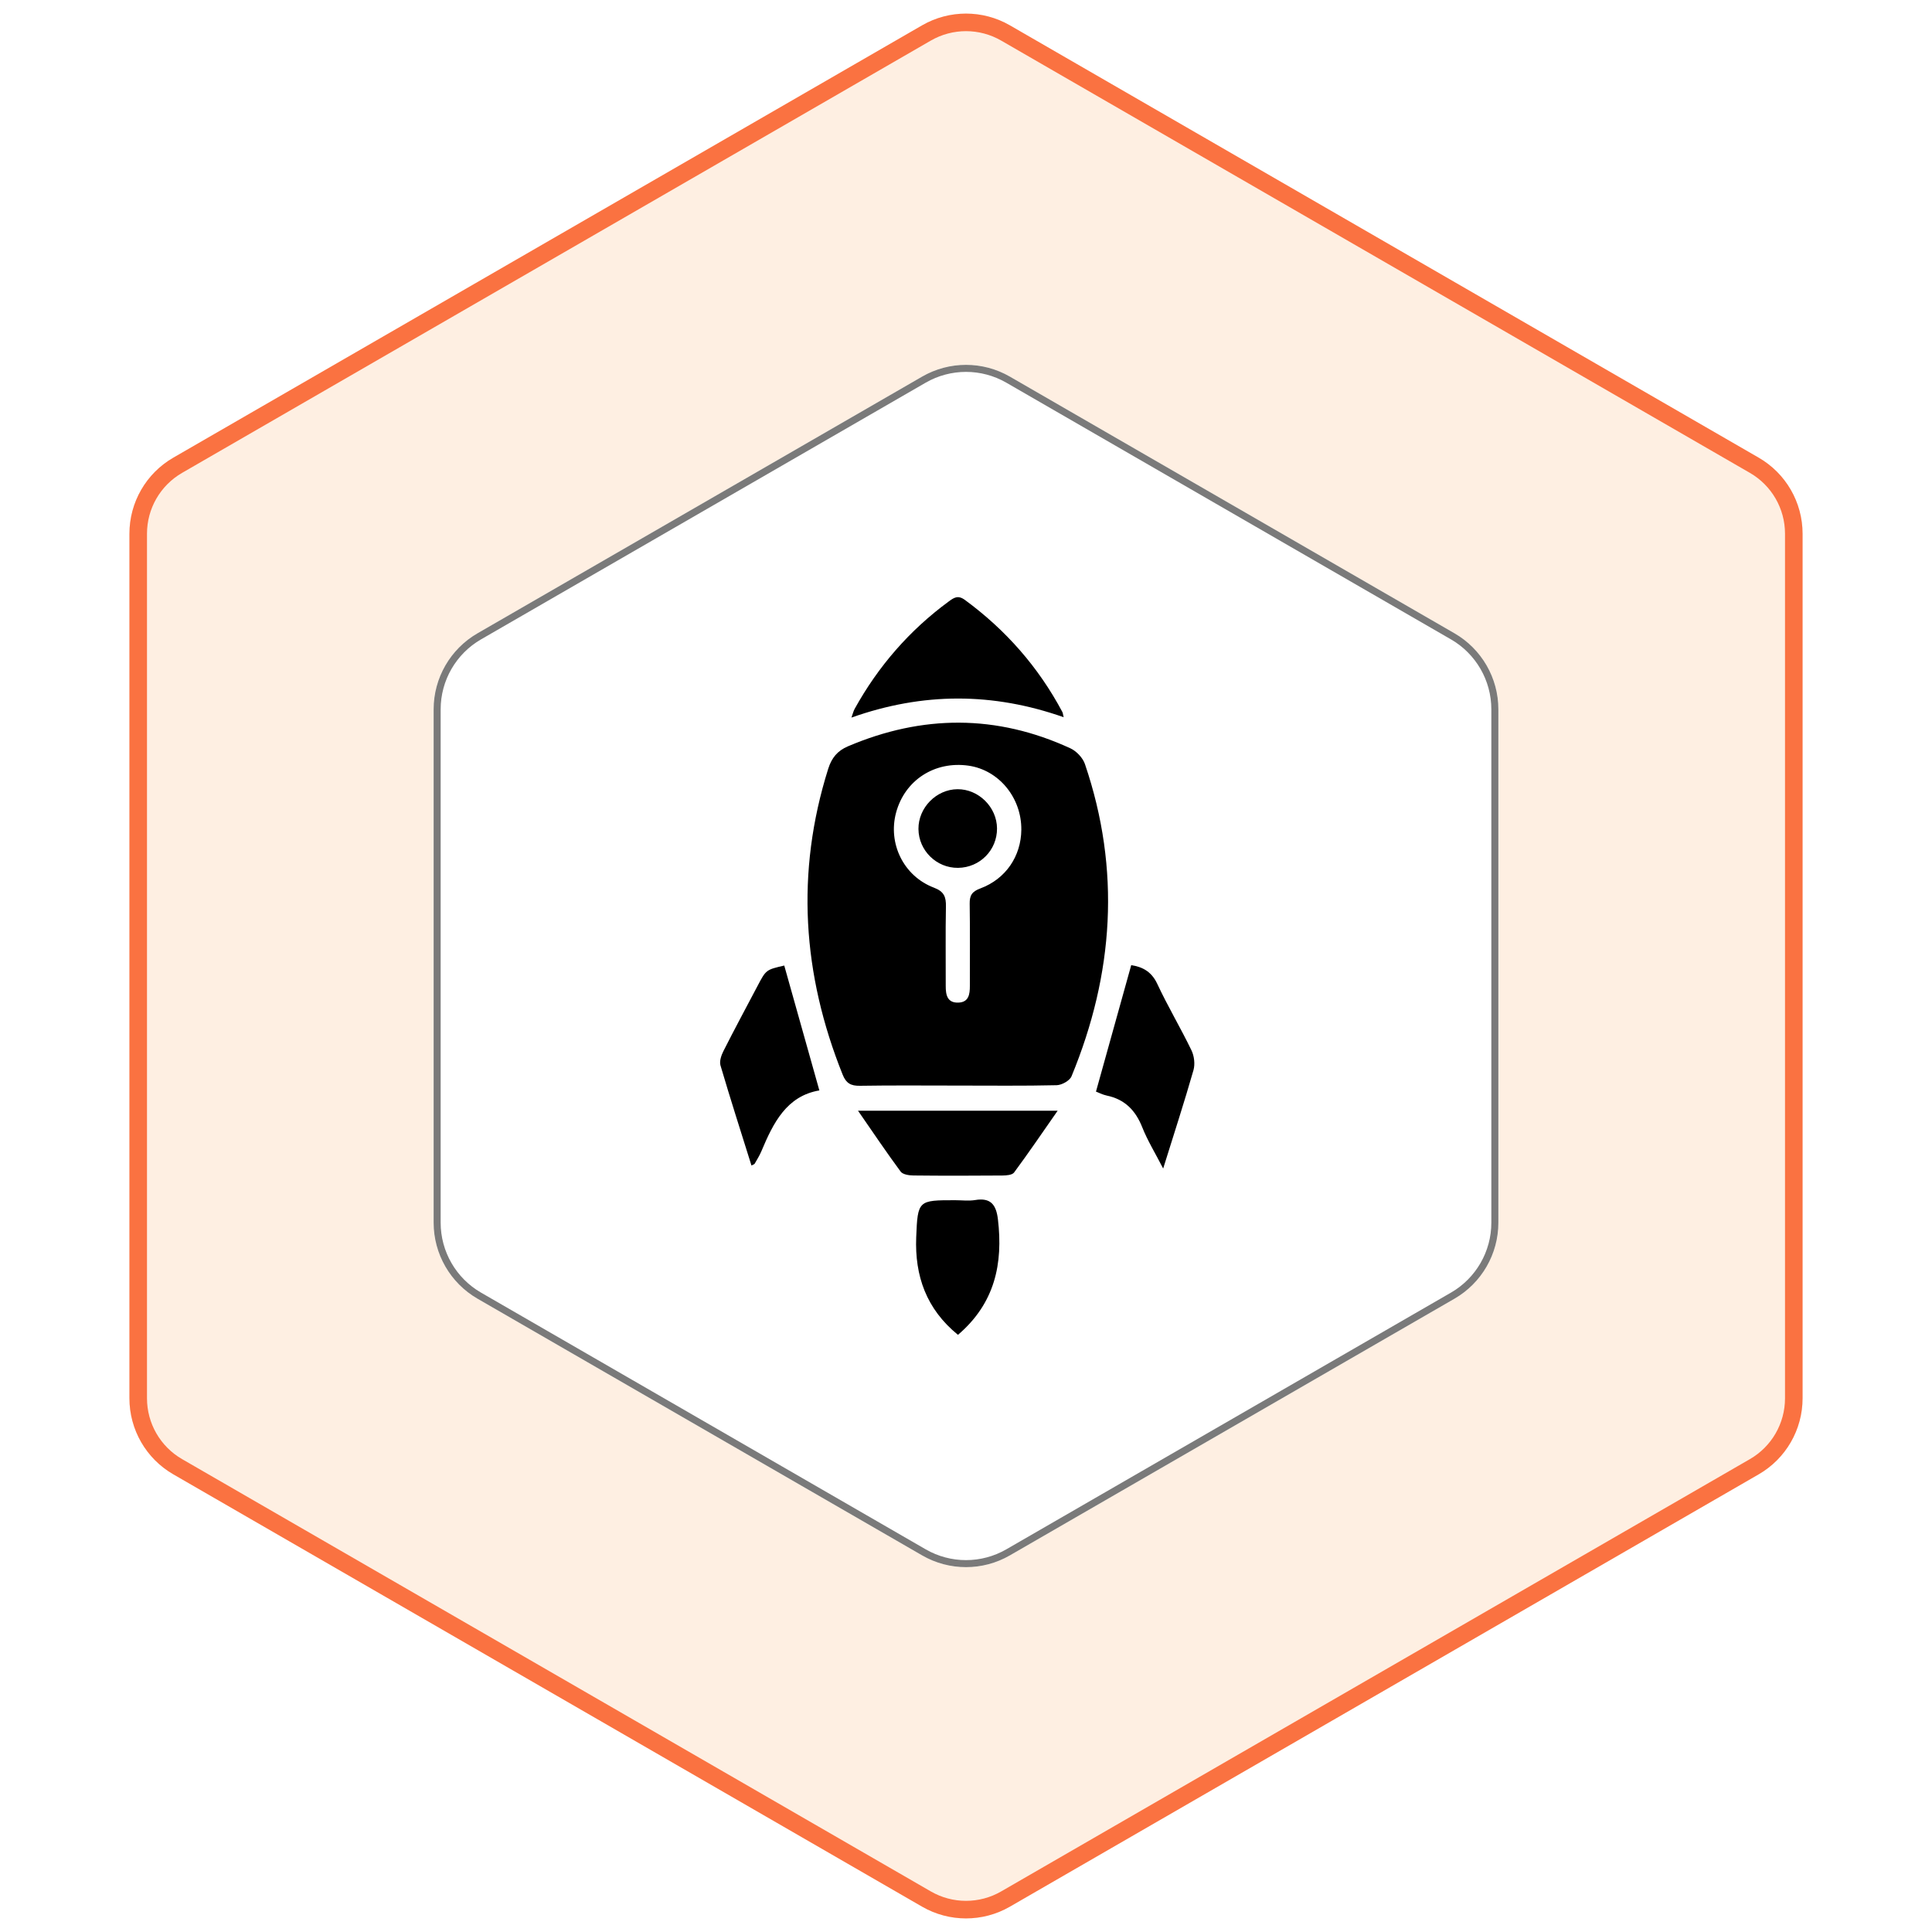
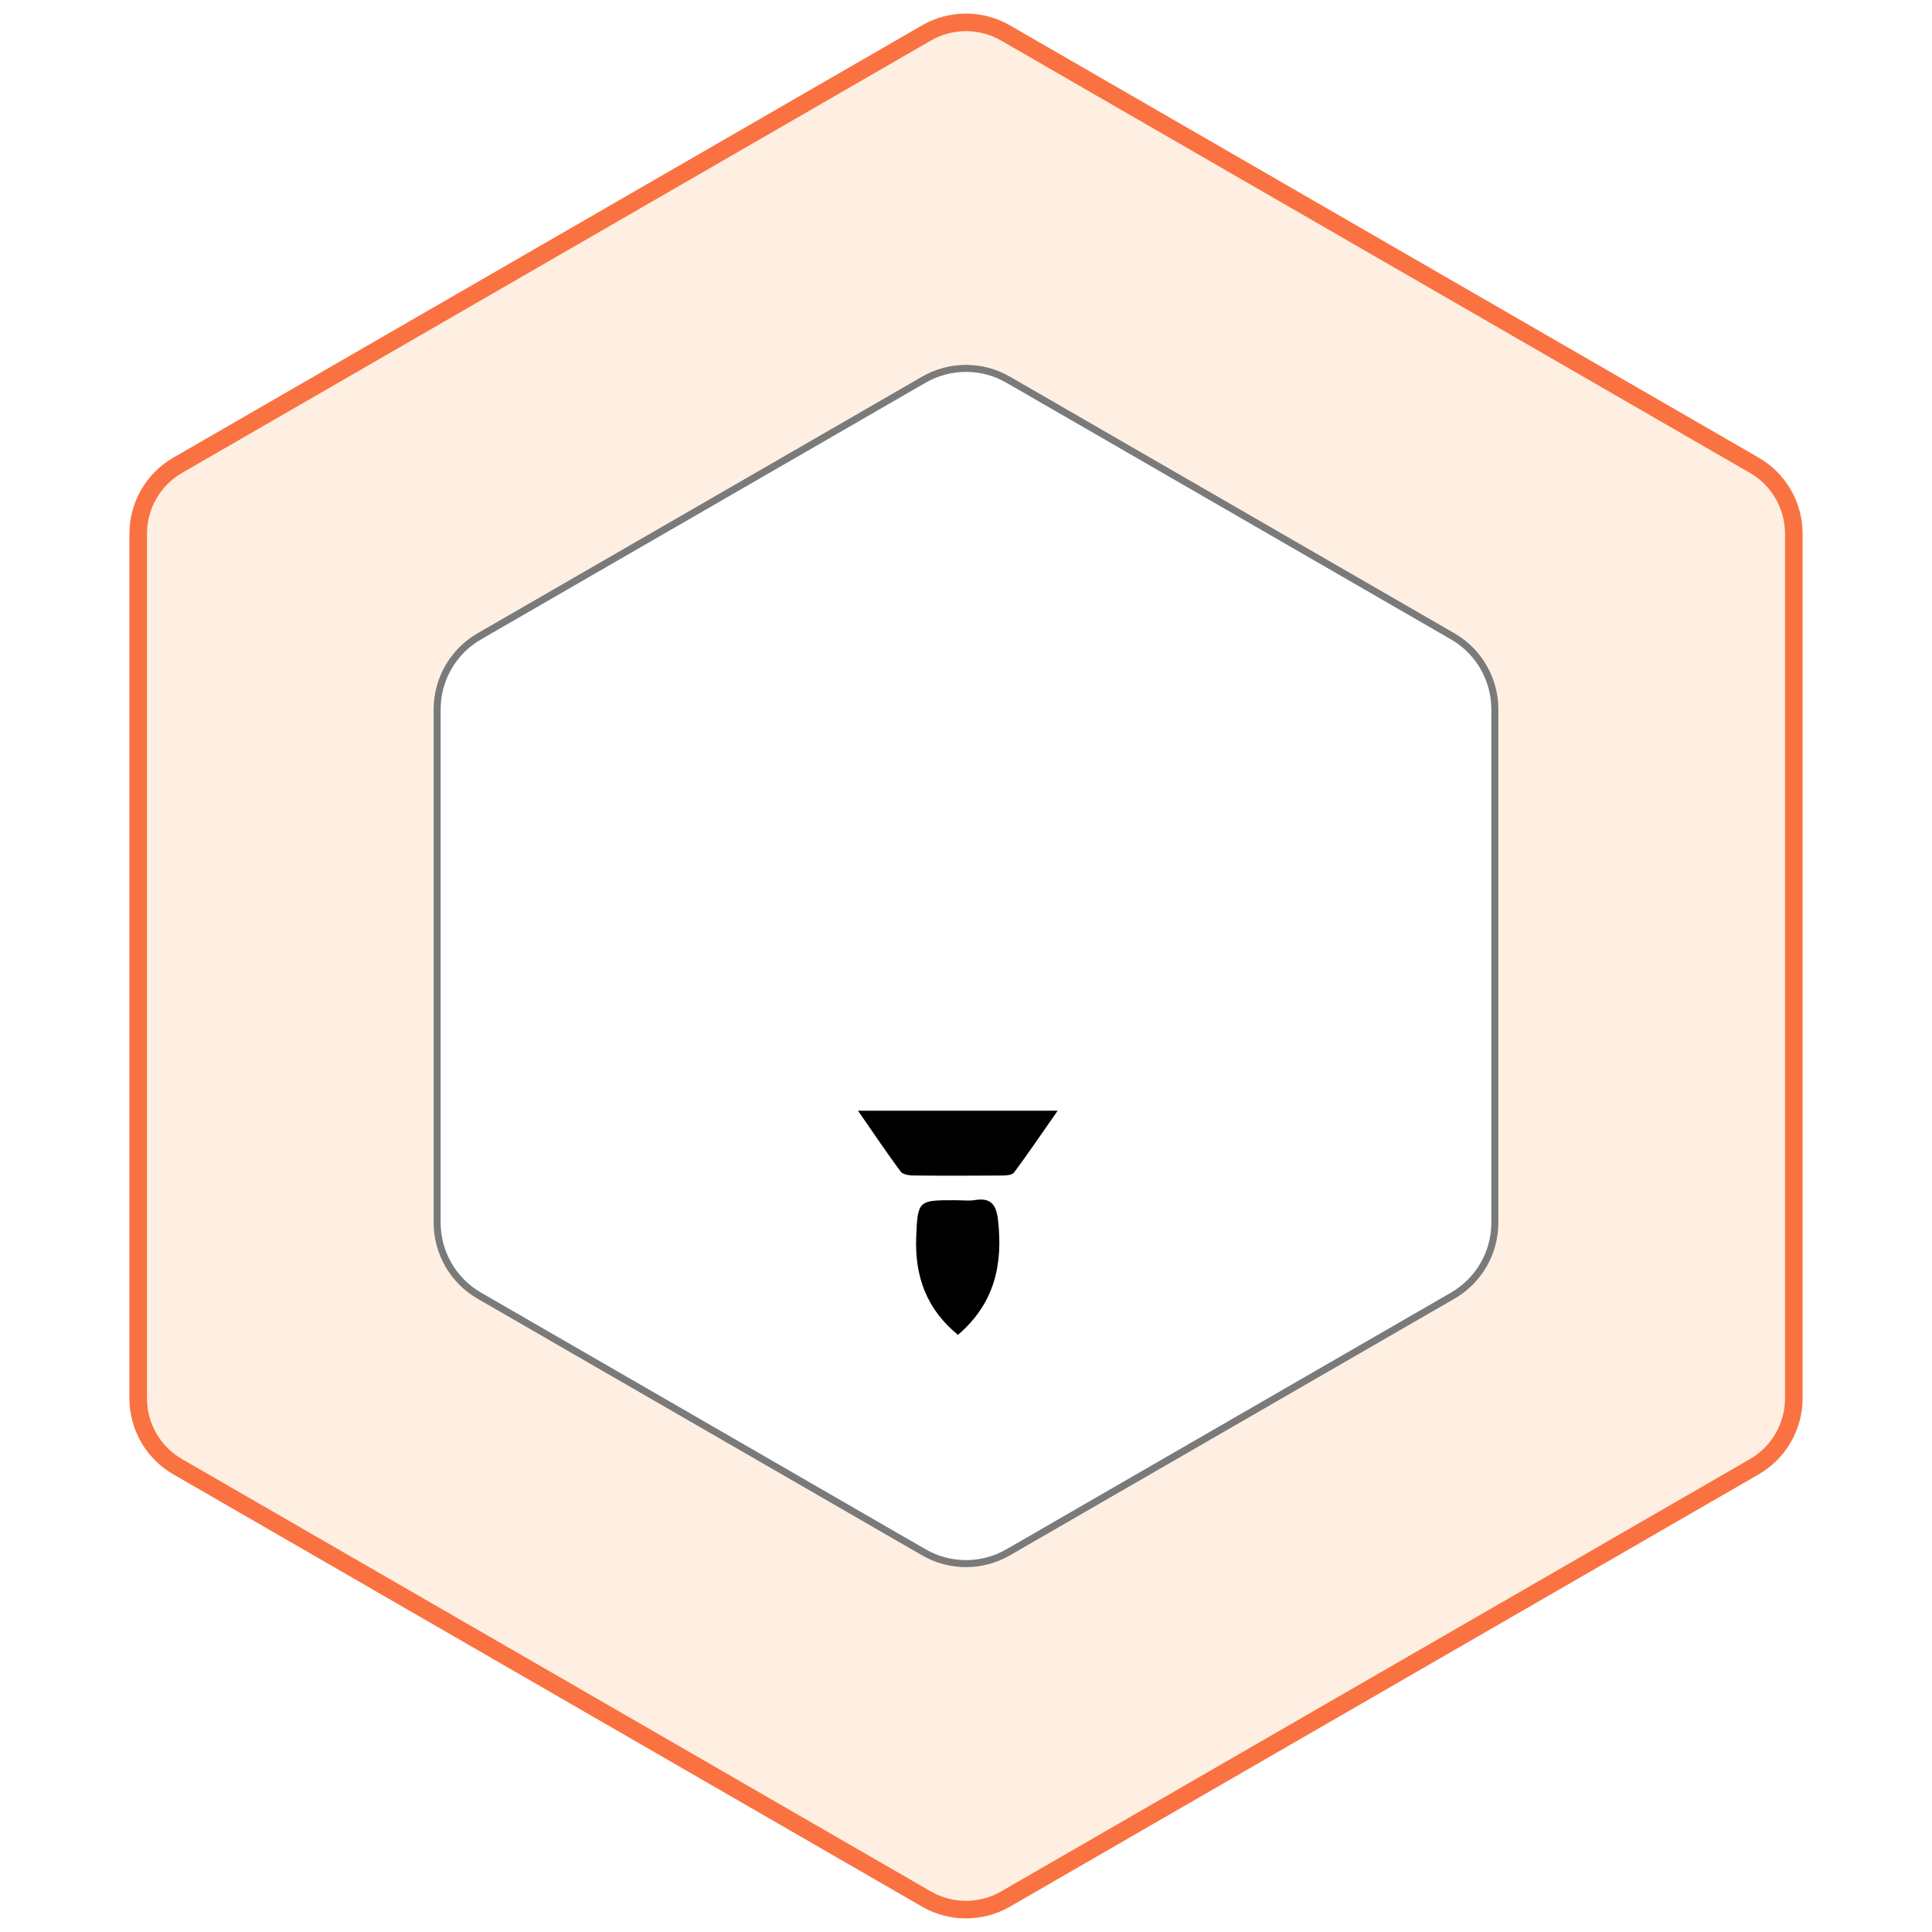
<svg xmlns="http://www.w3.org/2000/svg" width="110" height="110" viewBox="0 0 110 110" fill="none">
  <g filter="url(#filter0_i_1033_81)">
    <path d="M52.5 1.443C54.047 0.55 55.953 0.55 57.5 1.443L100.131 26.057C101.678 26.95 102.631 28.6 102.631 30.387V79.613C102.631 81.4 101.678 83.05 100.131 83.943L57.5 108.557C55.953 109.45 54.047 109.45 52.5 108.557L9.869 83.943C8.322 83.05 7.369 81.4 7.369 79.613V30.387C7.369 28.6 8.322 26.95 9.869 26.057L52.5 1.443Z" fill="#FEEFE2" />
  </g>
  <path d="M52.75 1.876C54.142 1.073 55.858 1.073 57.25 1.876L99.881 26.49C101.274 27.294 102.131 28.779 102.131 30.387V79.613C102.131 81.221 101.274 82.707 99.881 83.51L57.25 108.124C55.858 108.927 54.142 108.927 52.75 108.124L10.119 83.51C8.726 82.707 7.869 81.221 7.869 79.613V30.387C7.869 28.779 8.726 27.294 10.119 26.49L52.75 1.876Z" stroke="#FA7241" />
  <g filter="url(#filter1_d_1033_81)">
    <path d="M52.5 21.443C54.047 20.55 55.953 20.55 57.5 21.443L82.811 36.057C84.358 36.95 85.311 38.6 85.311 40.387V69.613C85.311 71.4 84.358 73.05 82.811 73.943L57.5 88.557C55.953 89.45 54.047 89.45 52.5 88.557L27.189 73.943C25.642 73.05 24.689 71.4 24.689 69.613V40.387C24.689 38.6 25.642 36.95 27.189 36.057L52.5 21.443Z" fill="white" />
    <path d="M52.6 21.617C54.085 20.759 55.915 20.759 57.4 21.617L82.711 36.23C84.196 37.087 85.111 38.672 85.111 40.387V69.613C85.111 71.328 84.196 72.913 82.711 73.77L57.4 88.383C55.915 89.241 54.085 89.241 52.6 88.383L27.289 73.77C25.804 72.913 24.889 71.328 24.889 69.613V40.387C24.889 38.672 25.804 37.087 27.289 36.23L52.6 21.617Z" stroke="#7A7A7A" stroke-width="0.4" />
  </g>
-   <path d="M54.517 61.808C52.663 61.808 50.809 61.79 48.955 61.82C48.446 61.828 48.174 61.677 47.979 61.19C45.686 55.479 45.294 49.687 47.153 43.777C47.35 43.15 47.679 42.747 48.279 42.492C52.519 40.687 56.746 40.67 60.943 42.606C61.29 42.765 61.652 43.148 61.773 43.507C63.82 49.526 63.414 55.454 61.008 61.28C60.905 61.532 60.455 61.779 60.16 61.787C58.281 61.831 56.399 61.808 54.517 61.808ZM58.15 47.243C58.166 45.416 56.871 43.843 55.145 43.594C53.215 43.318 51.517 44.418 51.019 46.267C50.547 48.019 51.44 49.879 53.172 50.539C53.761 50.762 53.867 51.07 53.857 51.621C53.828 53.126 53.851 54.63 53.846 56.135C53.844 56.646 53.932 57.108 54.571 57.084C55.158 57.061 55.22 56.61 55.22 56.138C55.217 54.579 55.235 53.019 55.21 51.46C55.202 50.98 55.338 50.761 55.819 50.583C57.27 50.042 58.137 48.74 58.15 47.243Z" fill="black" />
-   <path d="M60.559 40.835C56.54 39.422 52.566 39.407 48.477 40.856C48.563 40.619 48.593 40.481 48.66 40.361C50.003 37.934 51.78 35.888 54.014 34.247C54.311 34.03 54.54 33.866 54.937 34.157C57.264 35.865 59.121 37.977 60.482 40.529C60.517 40.59 60.52 40.669 60.559 40.835Z" fill="black" />
-   <path d="M44.652 54.974C45.329 57.381 45.992 59.738 46.651 62.084C44.788 62.402 44.03 63.925 43.355 65.535C43.25 65.785 43.105 66.018 42.97 66.253C42.947 66.293 42.88 66.308 42.785 66.359C42.189 64.453 41.581 62.563 41.021 60.66C40.951 60.42 41.069 60.078 41.195 59.832C41.824 58.588 42.484 57.362 43.134 56.13C43.617 55.214 43.617 55.214 44.652 54.974Z" fill="black" />
-   <path d="M62.4 62.152C63.082 59.707 63.739 57.35 64.407 54.951C65.008 55.045 65.548 55.286 65.887 56.011C66.487 57.297 67.219 58.521 67.836 59.799C67.994 60.123 68.049 60.588 67.951 60.932C67.432 62.742 66.85 64.533 66.226 66.531C65.774 65.653 65.337 64.944 65.034 64.181C64.651 63.216 64.038 62.589 63.013 62.377C62.78 62.328 62.559 62.211 62.4 62.152Z" fill="black" />
  <path d="M60.219 63.239C59.328 64.515 58.555 65.653 57.737 66.758C57.629 66.903 57.298 66.927 57.069 66.929C55.38 66.942 53.693 66.946 52.005 66.927C51.756 66.924 51.402 66.872 51.279 66.706C50.477 65.62 49.723 64.499 48.852 63.241C52.704 63.239 56.309 63.239 60.219 63.239Z" fill="black" />
  <path d="M54.543 76C52.732 74.527 52.08 72.63 52.165 70.448C52.249 68.334 52.282 68.335 54.383 68.335C54.764 68.335 55.154 68.386 55.525 68.325C56.411 68.177 56.718 68.598 56.817 69.417C57.117 71.95 56.65 74.198 54.543 76Z" fill="black" />
-   <path d="M56.766 47.168C56.773 48.403 55.787 49.399 54.547 49.412C53.32 49.425 52.303 48.427 52.293 47.199C52.283 45.989 53.309 44.944 54.514 44.934C55.719 44.925 56.76 45.957 56.766 47.168Z" fill="black" />
  <defs>
    <filter id="filter0_i_1033_81" x="7.367" y="0.773" width="95.266" height="108.453" filterUnits="userSpaceOnUse" color-interpolation-filters="sRGB">
      <feFlood flood-opacity="0" result="BackgroundImageFix" />
      <feBlend mode="normal" in="SourceGraphic" in2="BackgroundImageFix" result="shape" />
      <feColorMatrix in="SourceAlpha" type="matrix" values="0 0 0 0 0 0 0 0 0 0 0 0 0 0 0 0 0 0 127 0" result="hardAlpha" />
      <feOffset />
      <feGaussianBlur stdDeviation="6.75" />
      <feComposite in2="hardAlpha" operator="arithmetic" k2="-1" k3="1" />
      <feColorMatrix type="matrix" values="0 0 0 0 0.98 0 0 0 0 0.447 0 0 0 0 0.255 0 0 0 1 0" />
      <feBlend mode="normal" in2="shape" result="effect1_innerShadow_1033_81" />
    </filter>
    <filter id="filter1_d_1033_81" x="16.488" y="12.573" width="77.025" height="84.853" filterUnits="userSpaceOnUse" color-interpolation-filters="sRGB">
      <feFlood flood-opacity="0" result="BackgroundImageFix" />
      <feColorMatrix in="SourceAlpha" type="matrix" values="0 0 0 0 0 0 0 0 0 0 0 0 0 0 0 0 0 0 127 0" result="hardAlpha" />
      <feOffset />
      <feGaussianBlur stdDeviation="4.1" />
      <feComposite in2="hardAlpha" operator="out" />
      <feColorMatrix type="matrix" values="0 0 0 0 0 0 0 0 0 0 0 0 0 0 0 0 0 0 0.25 0" />
      <feBlend mode="normal" in2="BackgroundImageFix" result="effect1_dropShadow_1033_81" />
      <feBlend mode="normal" in="SourceGraphic" in2="effect1_dropShadow_1033_81" result="shape" />
    </filter>
  </defs>
</svg>